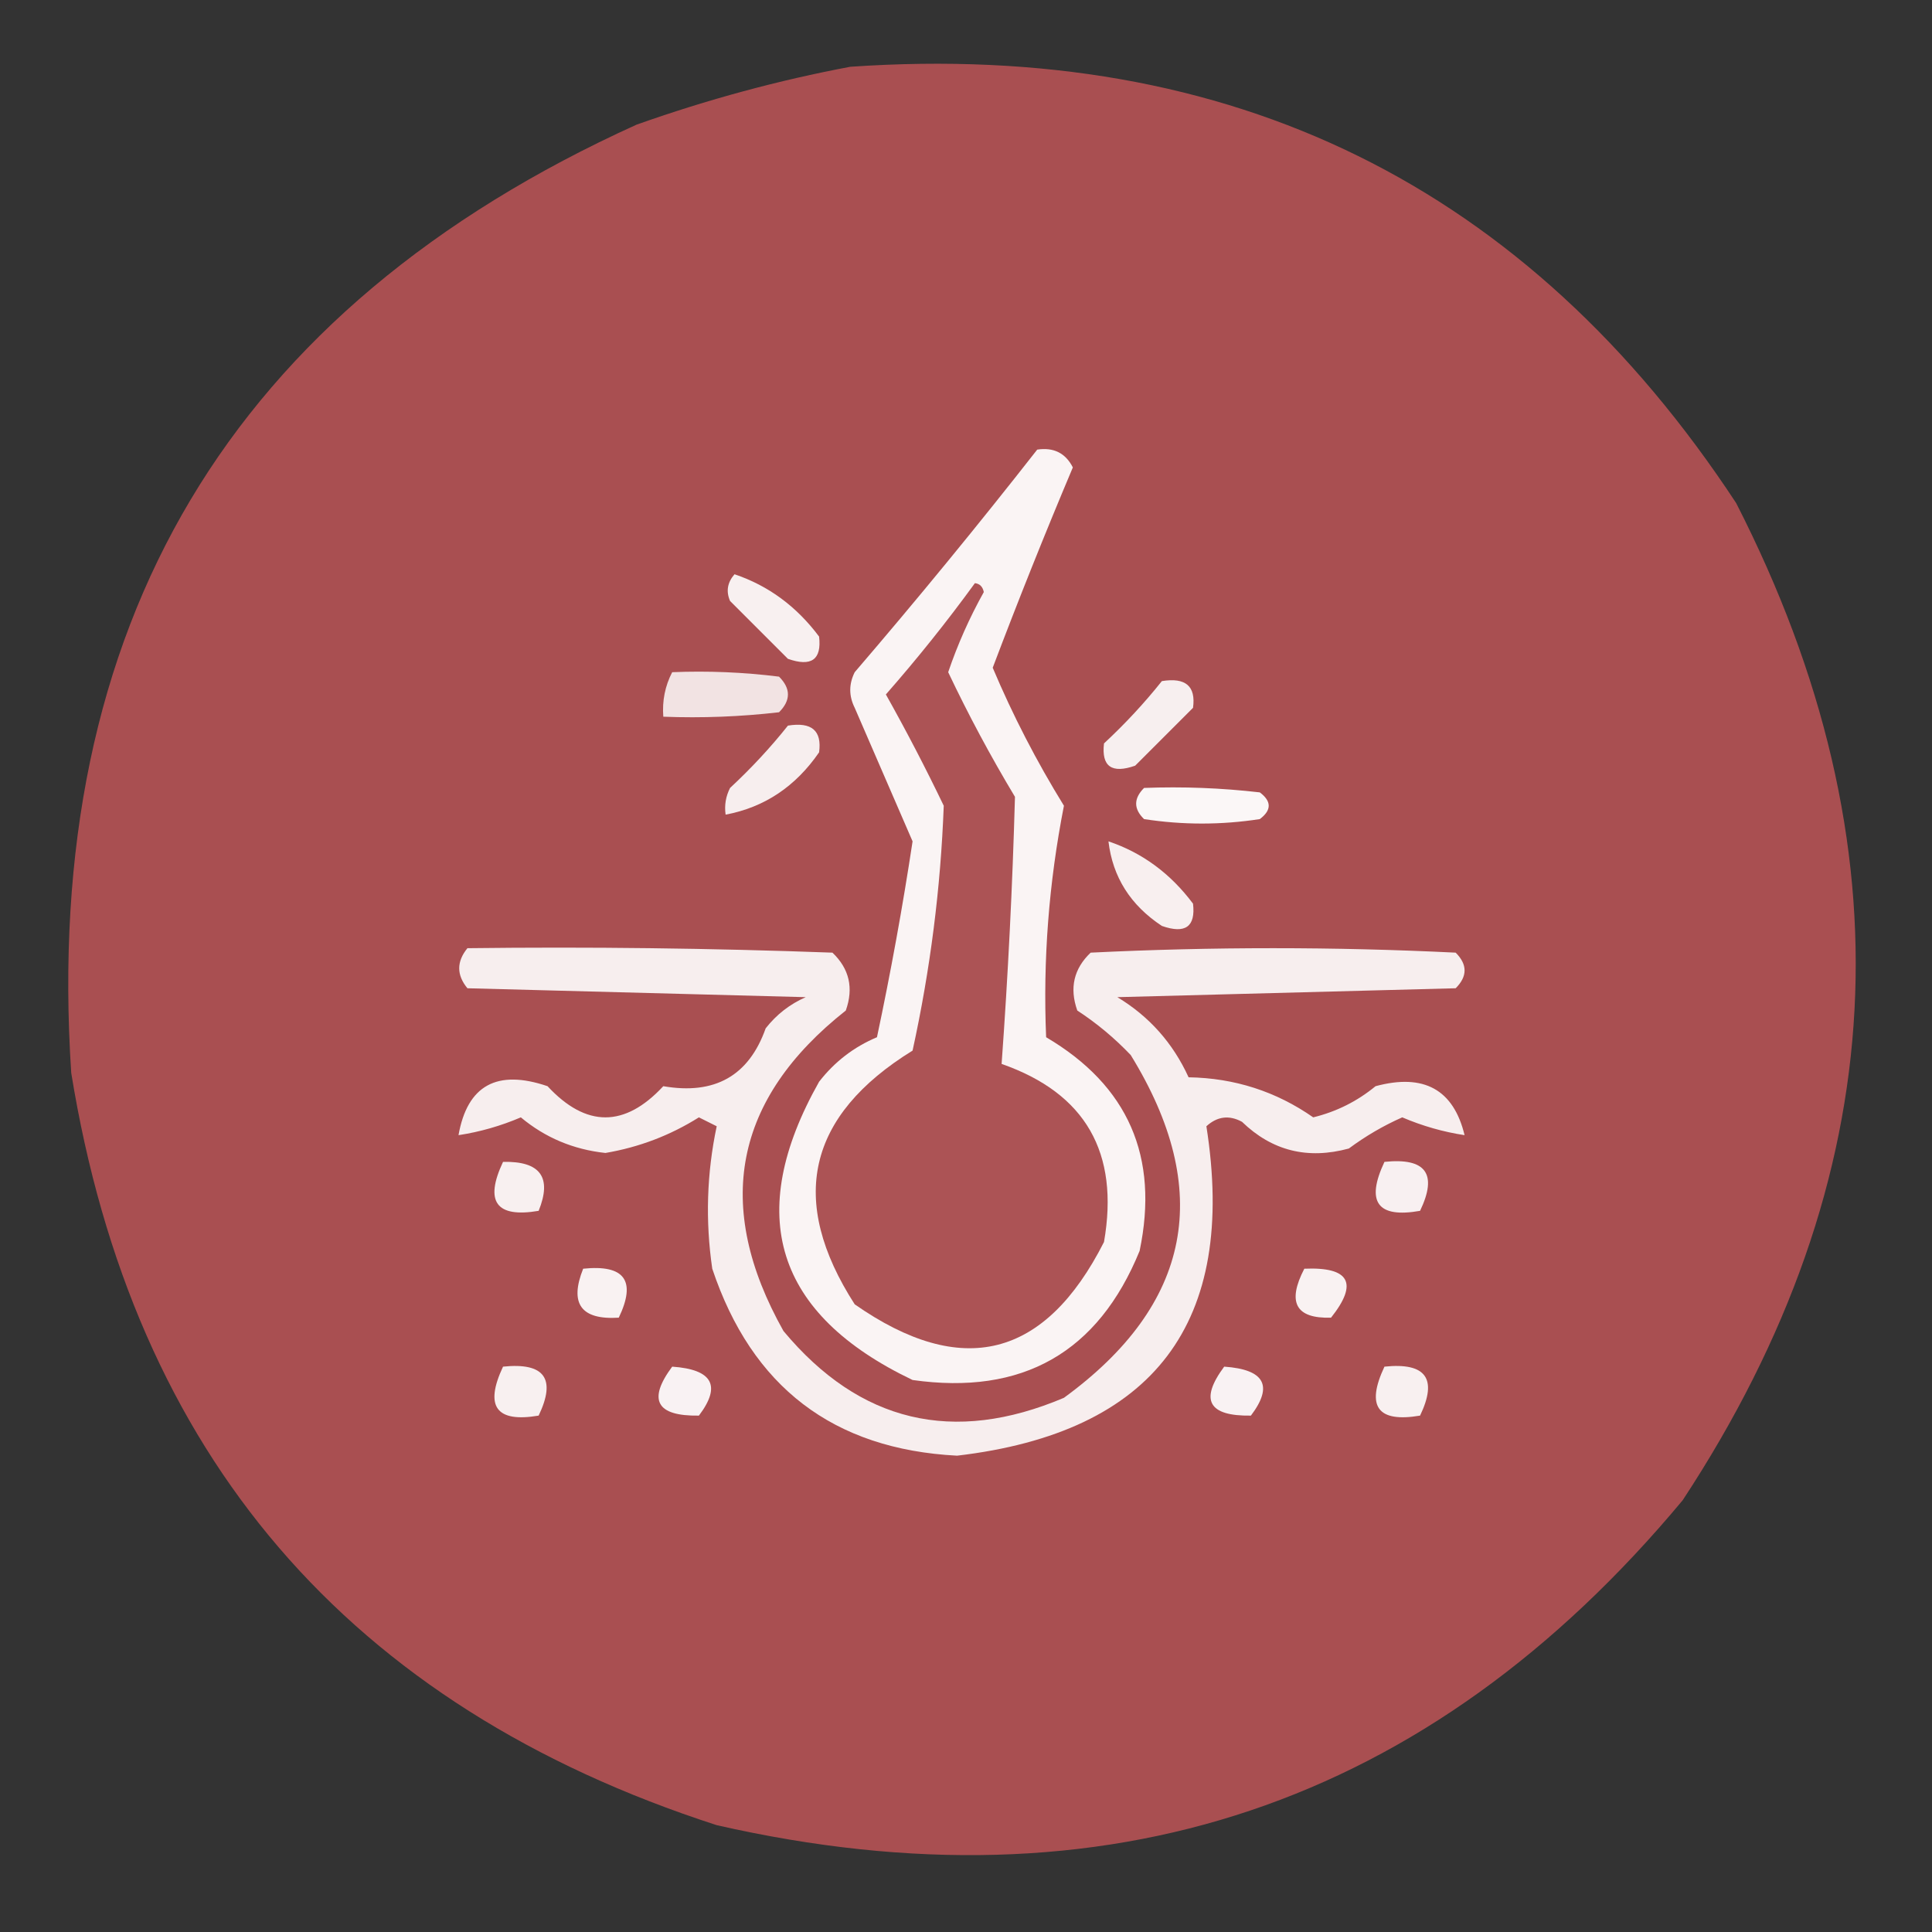
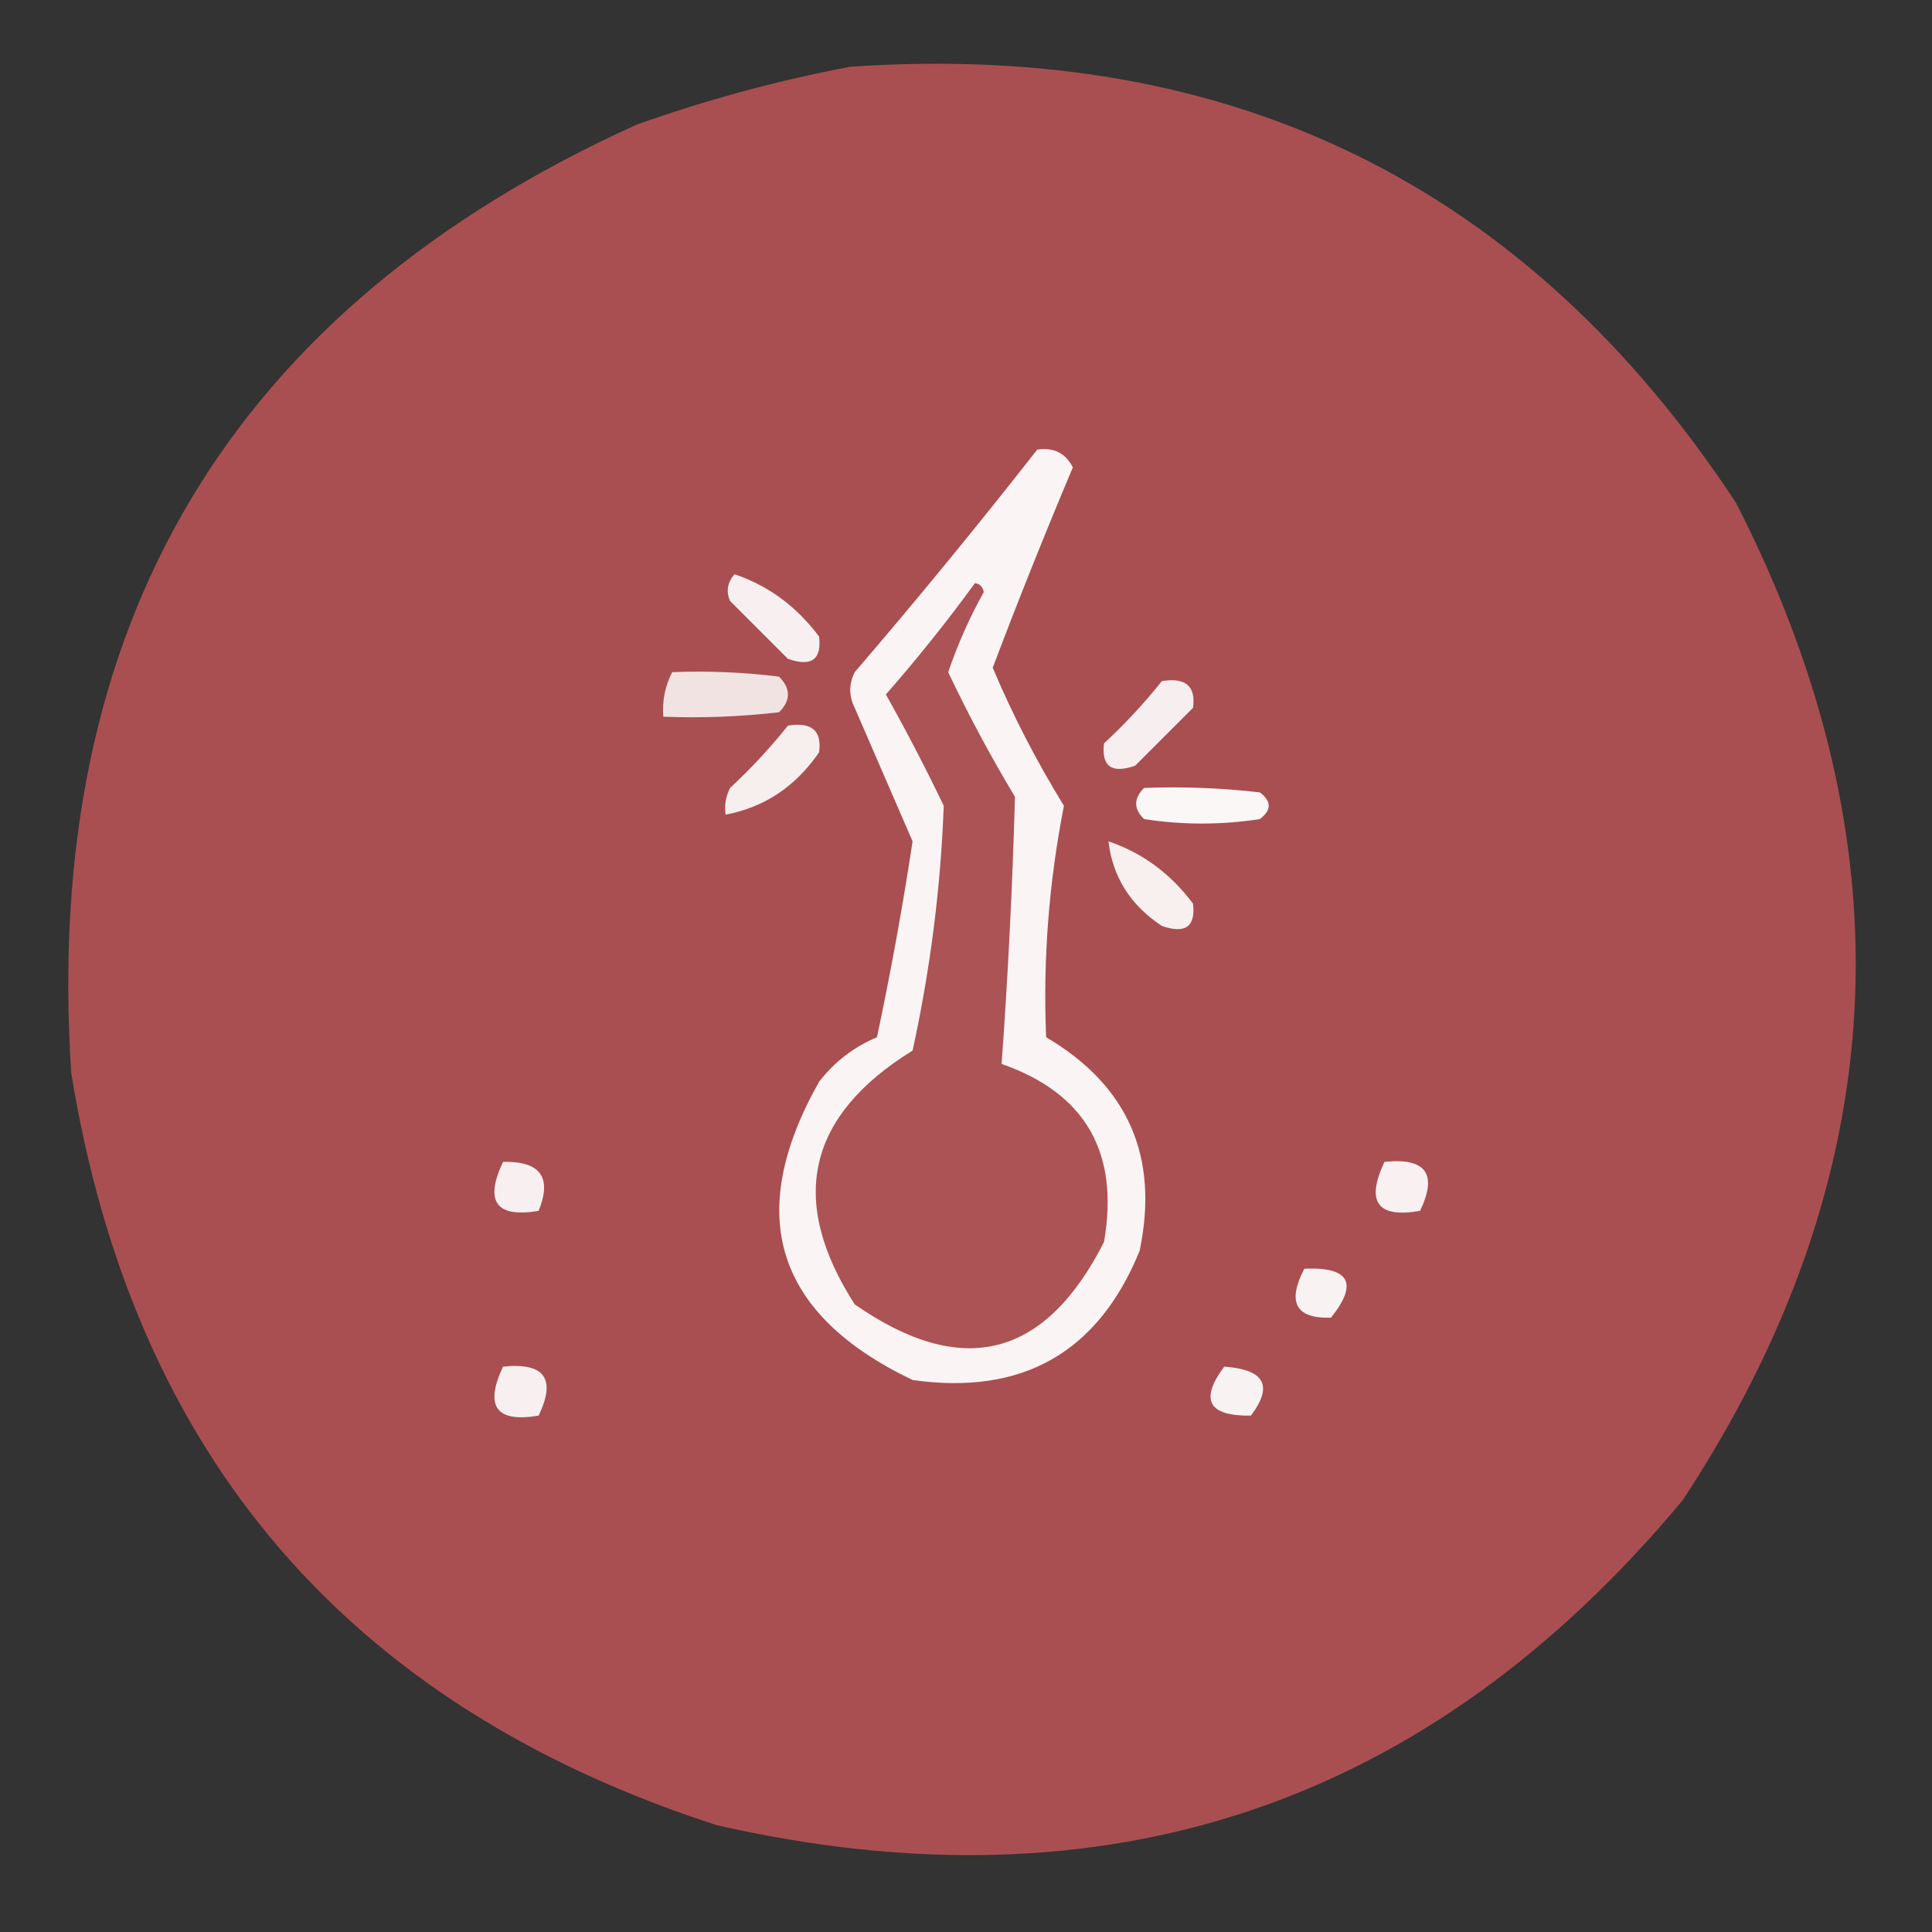
<svg xmlns="http://www.w3.org/2000/svg" version="1.1" width="217px" height="217px" style="shape-rendering:geometricPrecision; text-rendering:geometricPrecision; image-rendering:optimizeQuality; fill-rule:evenodd; clip-rule:evenodd">
  <rect width="100%" height="100%" fill="#333333" stroke="none" />
  <g>
    <path style="opacity:0.989" fill="#ab5052" d="M 95.5,7.5 C 138.406,4.537 171.573,20.871 195,56.5C 214.727,95.072 212.727,132.405 189,168.5C 160.433,202.801 124.266,214.967 80.5,205C 39.115,191.615 14.948,163.448 8,120.5C 4.703,70.185 25.87,34.685 71.5,14C 79.459,11.179 87.459,9.013 95.5,7.5 Z" />
  </g>
  <g>
    <path style="opacity:1" fill="#faf4f4" d="M 116.5,50.5 C 118.346,50.222 119.68,50.889 120.5,52.5C 117.354,59.956 114.354,67.456 111.5,75C 113.755,80.342 116.422,85.509 119.5,90.5C 117.803,99.157 117.136,107.824 117.5,116.5C 126.713,121.932 130.213,129.932 128,140.5C 123.341,151.917 114.841,156.75 102.5,155C 87.065,147.62 83.565,136.454 92,121.5C 93.739,119.259 95.906,117.592 98.5,116.5C 100.048,109.209 101.382,101.876 102.5,94.5C 100.336,89.505 98.169,84.505 96,79.5C 95.333,78.167 95.333,76.833 96,75.5C 103.046,67.293 109.879,58.96 116.5,50.5 Z" />
  </g>
  <g>
    <path style="opacity:1" fill="#f8f0f0" d="M 82.5,64.5 C 86.302,65.779 89.469,68.112 92,71.5C 92.301,74.091 91.134,74.925 88.5,74C 86.333,71.833 84.167,69.667 82,67.5C 81.53,66.423 81.697,65.423 82.5,64.5 Z" />
  </g>
  <g>
    <path style="opacity:1" fill="#ac5355" d="M 109.5,65.5 C 110.043,65.56 110.376,65.893 110.5,66.5C 108.889,69.387 107.556,72.387 106.5,75.5C 108.76,80.269 111.26,84.936 114,89.5C 113.724,99.491 113.224,109.491 112.5,119.5C 121.918,122.79 125.752,129.457 124,139.5C 117.371,152.571 108.037,154.905 96,146.5C 88.485,134.82 90.652,125.32 102.5,118C 104.491,108.897 105.658,99.731 106,90.5C 103.961,86.255 101.794,82.088 99.5,78C 103.047,73.959 106.38,69.792 109.5,65.5 Z" />
  </g>
  <g>
    <path style="opacity:1" fill="#f2e3e3" d="M 75.5,75.5 C 79.514,75.335 83.514,75.501 87.5,76C 88.833,77.333 88.833,78.667 87.5,80C 83.179,80.499 78.846,80.666 74.5,80.5C 74.366,78.709 74.699,77.042 75.5,75.5 Z" />
  </g>
  <g>
    <path style="opacity:1" fill="#f7efef" d="M 130.5,76.5 C 133.166,76.066 134.333,77.066 134,79.5C 131.833,81.667 129.667,83.833 127.5,86C 124.866,86.925 123.699,86.091 124,83.5C 126.372,81.297 128.539,78.963 130.5,76.5 Z" />
  </g>
  <g>
    <path style="opacity:1" fill="#f7eeee" d="M 88.5,81.5 C 91.166,81.066 92.333,82.066 92,84.5C 89.353,88.348 85.853,90.681 81.5,91.5C 81.35,90.448 81.517,89.448 82,88.5C 84.372,86.297 86.539,83.963 88.5,81.5 Z" />
  </g>
  <g>
    <path style="opacity:1" fill="#fbf7f7" d="M 128.5,88.5 C 132.846,88.334 137.179,88.501 141.5,89C 142.833,90 142.833,91 141.5,92C 137.167,92.667 132.833,92.667 128.5,92C 127.316,90.855 127.316,89.688 128.5,88.5 Z" />
  </g>
  <g>
    <path style="opacity:1" fill="#f8efef" d="M 124.5,94.5 C 128.302,95.779 131.469,98.112 134,101.5C 134.301,104.091 133.134,104.925 130.5,104C 126.971,101.669 124.971,98.502 124.5,94.5 Z" />
  </g>
  <g>
-     <path style="opacity:1" fill="#f7eeee" d="M 52.5,106.5 C 66.171,106.333 79.837,106.5 93.5,107C 95.396,108.808 95.896,110.975 95,113.5C 82.427,123.434 80.093,135.434 88,149.5C 96.563,159.773 107.063,162.273 119.5,157C 133.859,146.528 136.359,133.694 127,118.5C 125.185,116.595 123.185,114.928 121,113.5C 120.104,110.975 120.604,108.808 122.5,107C 136.167,106.333 149.833,106.333 163.5,107C 164.833,108.333 164.833,109.667 163.5,111C 150.833,111.333 138.167,111.667 125.5,112C 129.086,114.166 131.753,117.166 133.5,121C 138.658,121.085 143.325,122.585 147.5,125.5C 150.107,124.863 152.44,123.696 154.5,122C 159.926,120.537 163.259,122.371 164.5,127.5C 162.095,127.134 159.762,126.467 157.5,125.5C 155.394,126.43 153.394,127.596 151.5,129C 146.869,130.261 142.869,129.261 139.5,126C 138.056,125.219 136.723,125.386 135.5,126.5C 138.973,148.562 129.64,160.895 107.5,163.5C 93.606,162.781 84.439,155.781 80,142.5C 79.216,137.113 79.382,131.78 80.5,126.5C 79.833,126.167 79.167,125.833 78.5,125.5C 75.282,127.524 71.782,128.857 68,129.5C 64.393,129.111 61.227,127.777 58.5,125.5C 56.238,126.467 53.905,127.134 51.5,127.5C 52.49,121.902 55.824,120.068 61.5,122C 65.833,126.667 70.167,126.667 74.5,122C 80.277,123.003 84.11,120.837 86,115.5C 87.214,113.951 88.714,112.785 90.5,112C 77.833,111.667 65.167,111.333 52.5,111C 51.272,109.51 51.272,108.01 52.5,106.5 Z" />
-   </g>
+     </g>
  <g>
    <path style="opacity:1" fill="#f8f0f0" d="M 56.5,130.5 C 60.692,130.403 62.025,132.236 60.5,136C 55.728,136.81 54.395,134.977 56.5,130.5 Z" />
  </g>
  <g>
    <path style="opacity:1" fill="#f8f0f1" d="M 155.5,130.5 C 160.159,130.015 161.492,131.848 159.5,136C 154.711,136.845 153.377,135.011 155.5,130.5 Z" />
  </g>
  <g>
-     <path style="opacity:1" fill="#f9f2f2" d="M 65.5,142.5 C 70.159,142.015 71.492,143.848 69.5,148C 65.266,148.267 63.933,146.434 65.5,142.5 Z" />
-   </g>
+     </g>
  <g>
    <path style="opacity:1" fill="#f9f2f2" d="M 146.5,142.5 C 151.587,142.284 152.587,144.118 149.5,148C 145.537,148.118 144.537,146.284 146.5,142.5 Z" />
  </g>
  <g>
    <path style="opacity:1" fill="#f8f0f0" d="M 56.5,153.5 C 61.158,153.015 62.492,154.848 60.5,159C 55.728,159.81 54.395,157.977 56.5,153.5 Z" />
  </g>
  <g>
-     <path style="opacity:1" fill="#f9f2f3" d="M 75.5,153.5 C 80.041,153.815 81.041,155.649 78.5,159C 73.722,159.073 72.722,157.24 75.5,153.5 Z" />
-   </g>
+     </g>
  <g>
    <path style="opacity:1" fill="#f9f2f3" d="M 137.5,153.5 C 142.041,153.815 143.041,155.649 140.5,159C 135.722,159.073 134.722,157.24 137.5,153.5 Z" />
  </g>
  <g>
-     <path style="opacity:1" fill="#f8f0f0" d="M 155.5,153.5 C 160.159,153.015 161.492,154.848 159.5,159C 154.728,159.81 153.395,157.977 155.5,153.5 Z" />
-   </g>
+     </g>
</svg>